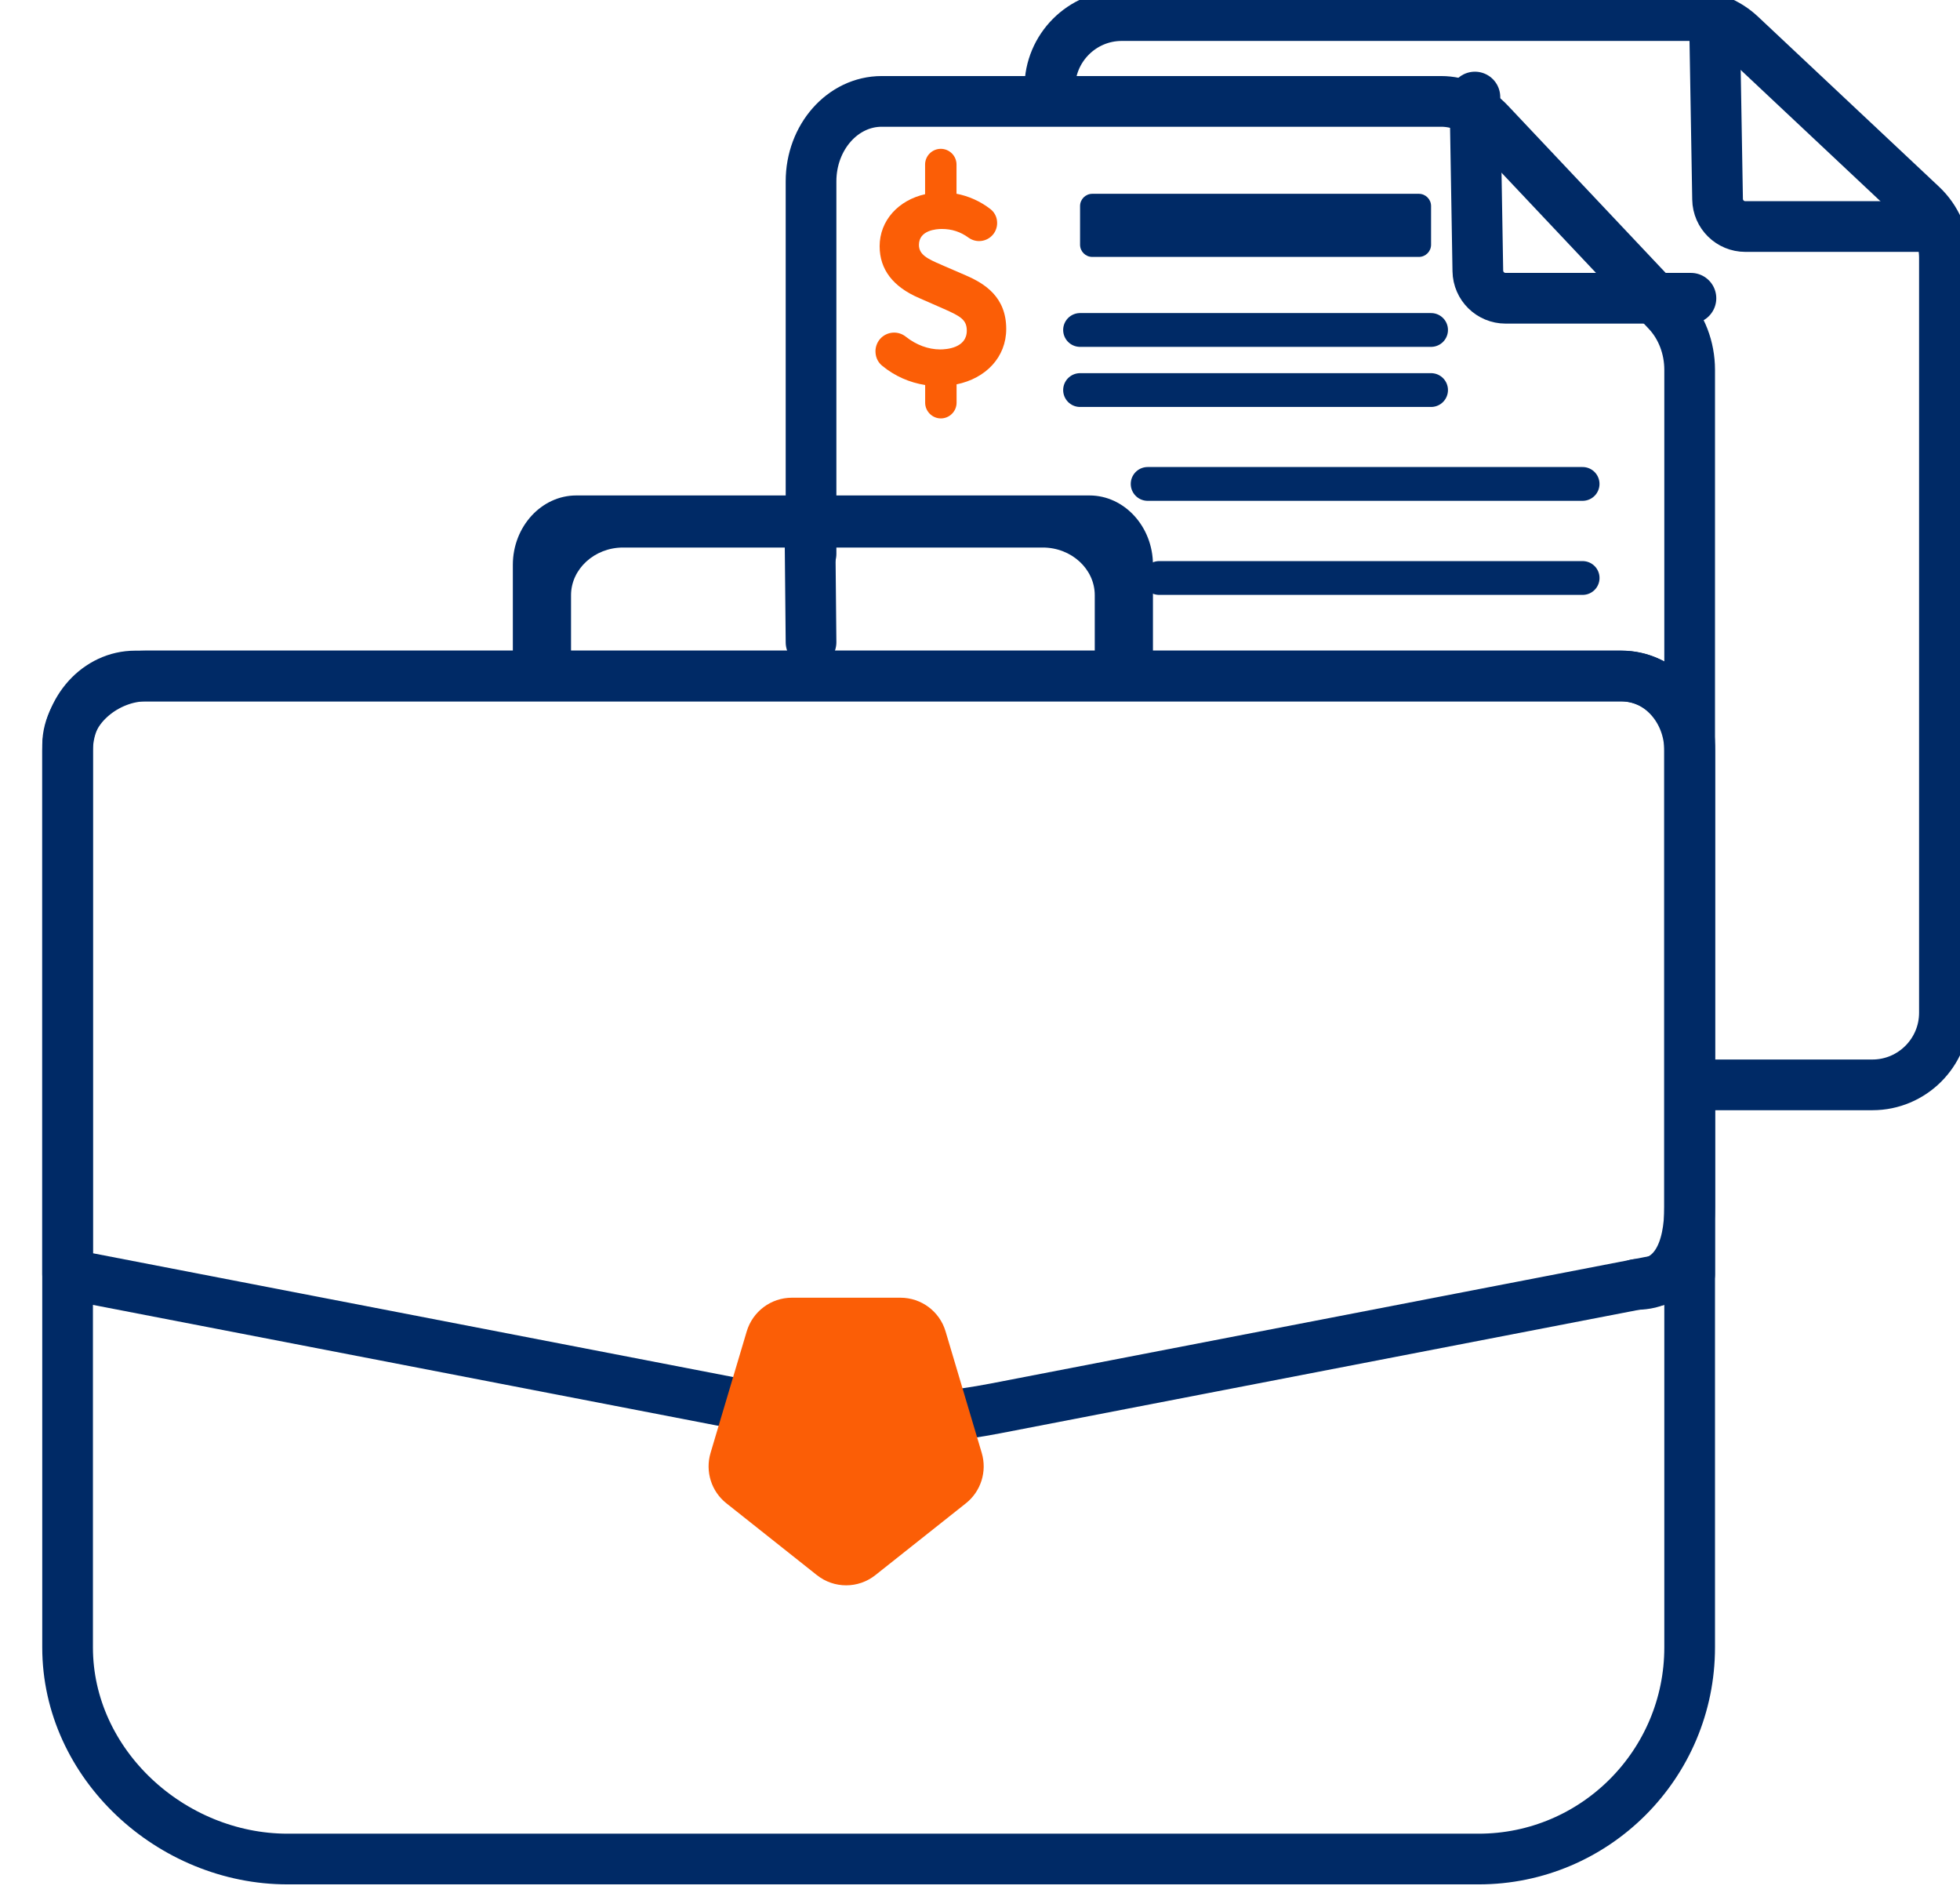
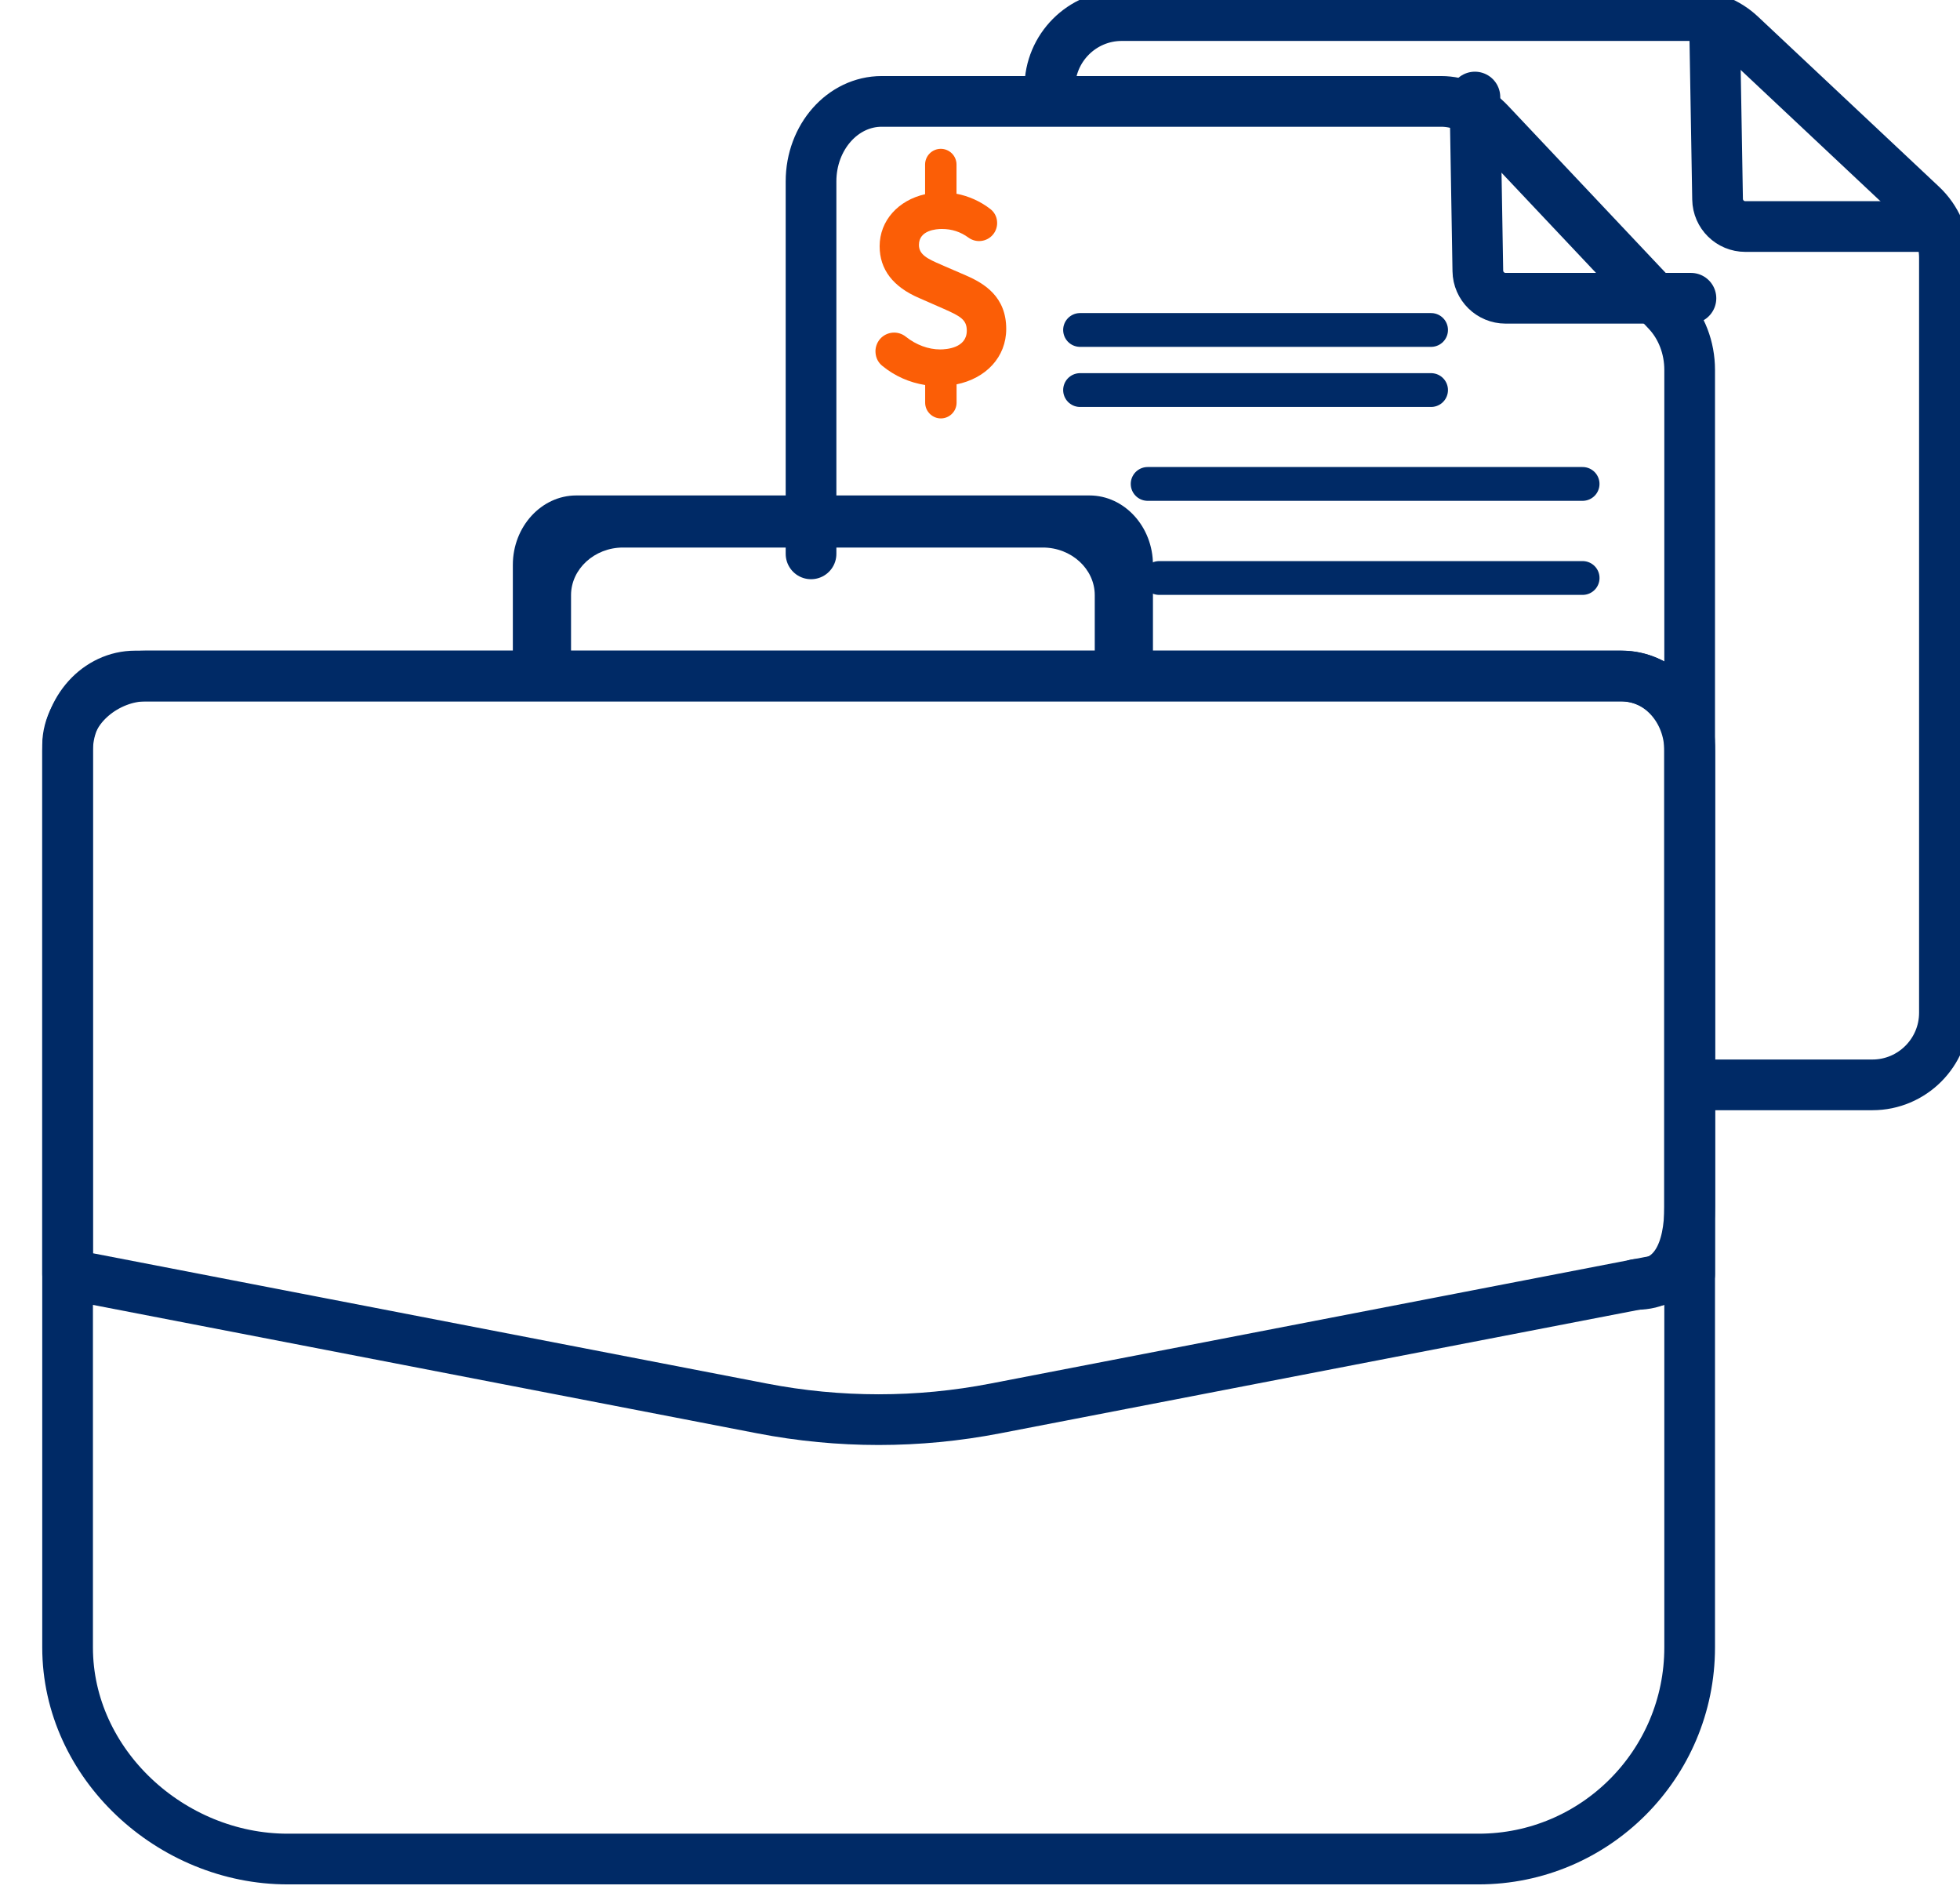
<svg xmlns="http://www.w3.org/2000/svg" width="58" height="56" viewBox="0 0 58 56" fill="none">
  <g clip-path="url(#clip0_458_3135)">
    <path d="M28.307 11.375V11.914C28.307 12.169 28.098 12.379 27.842 12.379C27.587 12.379 27.377 12.169 27.377 11.914V11.391C26.91 11.317 26.477 11.126 26.109 10.824C25.991 10.729 25.92 10.594 25.909 10.441C25.895 10.292 25.945 10.142 26.042 10.029C26.238 9.806 26.574 9.776 26.806 9.962C27.11 10.204 27.472 10.338 27.819 10.338C28.003 10.338 28.609 10.299 28.609 9.783C28.609 9.465 28.432 9.359 27.927 9.137L27.205 8.82C26.427 8.488 26.03 7.972 26.03 7.285C26.03 6.527 26.583 5.923 27.375 5.746V4.868C27.375 4.612 27.584 4.403 27.84 4.403C28.096 4.403 28.305 4.612 28.305 4.868V5.732C28.666 5.801 29.012 5.956 29.306 6.184C29.419 6.271 29.491 6.398 29.504 6.541C29.52 6.684 29.477 6.829 29.385 6.939C29.205 7.156 28.887 7.195 28.662 7.032C28.422 6.857 28.165 6.774 27.87 6.774C27.711 6.774 27.193 6.808 27.193 7.246C27.193 7.532 27.444 7.658 27.856 7.833L27.865 7.838L28.584 8.149C29.138 8.389 29.776 8.783 29.776 9.732C29.776 10.561 29.18 11.195 28.303 11.372L28.307 11.375Z" fill="#FB5E06" />
    <path d="M31.961 9.762H42.348" stroke="#002A66" stroke-linecap="round" stroke-linejoin="round" />
    <path d="M31.961 11.54H42.348" stroke="#002A66" stroke-linecap="round" stroke-linejoin="round" />
    <path d="M33.961 14.317H46.832" stroke="#002A66" stroke-linecap="round" stroke-linejoin="round" />
    <path d="M34.303 17.1H46.833" stroke="#002A66" stroke-linecap="round" stroke-linejoin="round" />
    <path d="M43.645 2.871L43.732 8.015C43.739 8.465 44.105 8.824 44.554 8.824H50.038" stroke="#002A66" stroke-width="1.5" stroke-linecap="round" stroke-linejoin="round" />
    <path d="M24 16.386V5.365C24 4.06 24.936 3 26.091 3H42.645C43.178 3 43.689 3.227 44.078 3.641L48.573 8.406L49.34 9.218C49.76 9.665 50 10.288 50 10.942V35.699C50 37.004 49.57 38 48.415 38" stroke="#002A66" stroke-width="1.5" stroke-linecap="round" stroke-linejoin="round" />
    <path d="M50.738 0.749L50.826 5.894C50.833 6.343 51.199 6.702 51.648 6.702H57.131" stroke="#002A66" stroke-width="1.5" stroke-linecap="round" stroke-linejoin="round" />
    <path d="M31.066 2.594C31.066 1.417 32.02 0.461 33.196 0.461H50.05C50.593 0.461 51.113 0.666 51.509 1.039L56.086 5.338L56.866 6.071C57.295 6.474 57.539 7.036 57.539 7.626V29.963C57.539 31.14 56.583 32.096 55.407 32.096H50.444" stroke="#002A66" stroke-width="1.5" stroke-linecap="round" stroke-linejoin="round" />
-     <path d="M41.987 5.734H32.322C32.123 5.734 31.961 5.896 31.961 6.096V7.239C31.961 7.439 32.123 7.601 32.322 7.601H41.987C42.186 7.601 42.348 7.439 42.348 7.239V6.096C42.348 5.896 42.186 5.734 41.987 5.734Z" fill="#002A66" />
    <path d="M4.309 20H47.958C49.084 20 50 20.918 50 22.048V48.739C50 52.194 47.201 55 43.754 55H8.512C5.065 55 2 52.194 2 48.739V22.048C2 20.918 3.182 20 4.309 20Z" stroke="#002A66" stroke-width="1.5" stroke-linecap="round" stroke-linejoin="round" />
    <path d="M50 37.697L29.453 41.669C27.169 42.111 24.834 42.111 22.549 41.669L2 37.697V22.212C2 20.991 2.896 20 4.001 20H47.999C49.105 20 50 20.991 50 22.212V37.697Z" stroke="#002A66" stroke-width="1.5" stroke-linecap="round" stroke-linejoin="round" />
    <path d="M15.176 20.132V16.711C15.176 15.582 16.021 14.658 17.054 14.658H32.239C33.273 14.658 34.118 15.582 34.118 16.711V20.07L32.396 20.132V17.609C32.396 16.833 31.705 16.199 30.858 16.199H18.436C17.591 16.199 16.898 16.835 16.898 17.609V20.132H15.176Z" fill="#002A66" />
-     <path d="M25.904 46.6L28.582 44.476C29.029 44.121 29.213 43.533 29.052 42.987L27.981 39.389C27.806 38.799 27.263 38.393 26.646 38.393H23.432C22.815 38.393 22.274 38.799 22.097 39.389L21.026 42.987C20.865 43.533 21.049 44.123 21.496 44.476L24.173 46.6C24.68 47.003 25.398 47.003 25.904 46.6Z" fill="#FB5E06" />
-     <path d="M23.973 16.197L24 19" stroke="#002A66" stroke-width="1.5" stroke-linecap="round" stroke-linejoin="round" />
  </g>
  <defs>
    <clipPath id="clip0_458_3135">
      <rect width="58" height="56" fill="white" />
    </clipPath>
  </defs>
</svg>